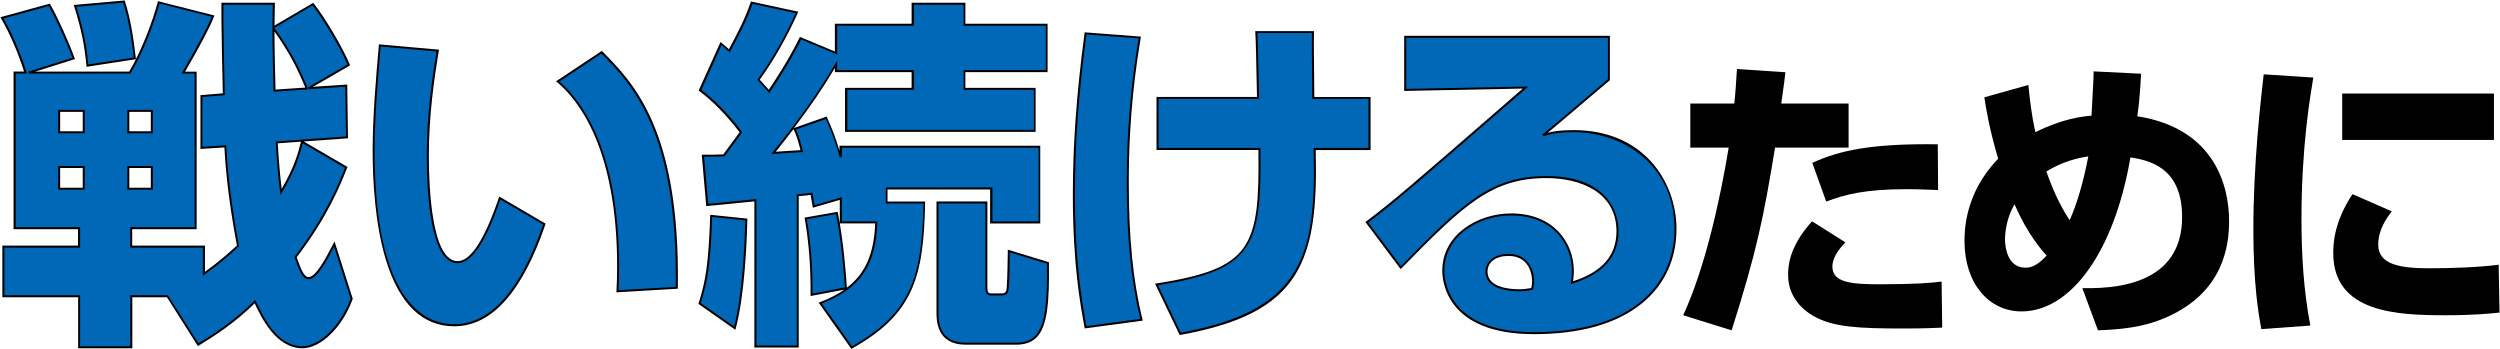
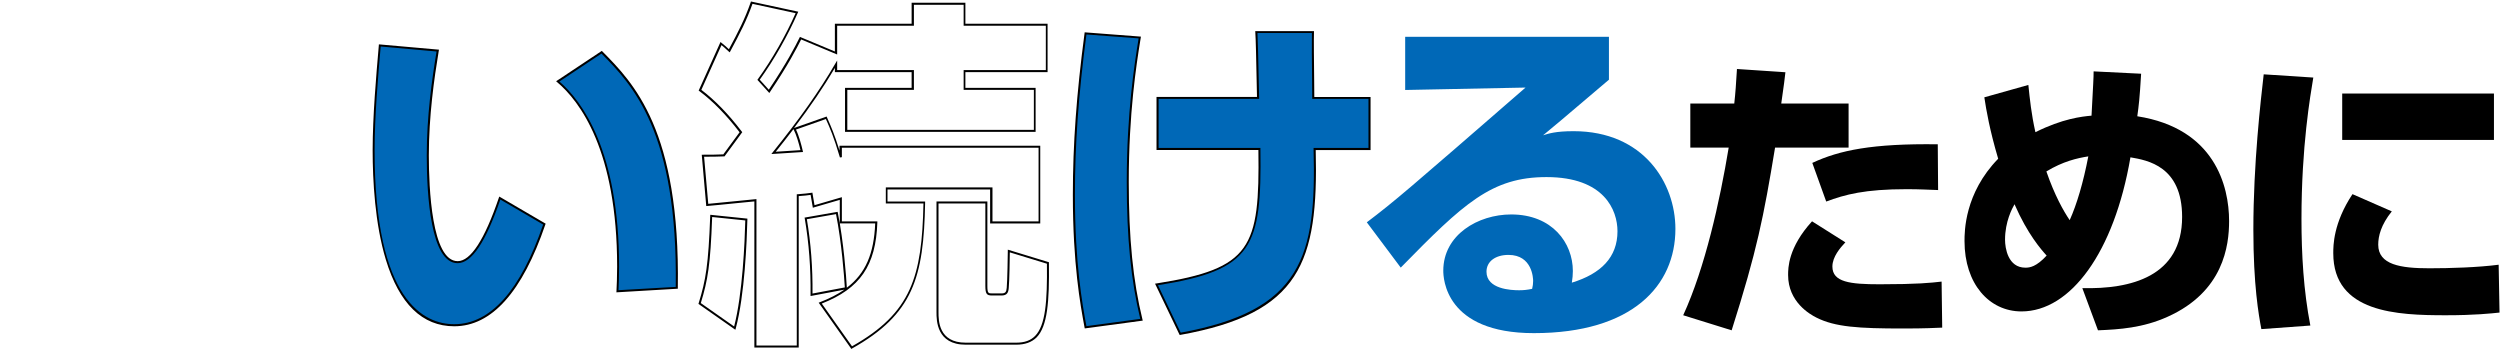
<svg xmlns="http://www.w3.org/2000/svg" version="1.1" id="レイヤー_1" x="0px" y="0px" width="372px" height="52px" viewBox="0 0 372 52" style="enable-background:new 0 0 372 52;" xml:space="preserve">
  <style type="text/css">
	.st0{fill:#0068B7;}
</style>
-   <path class="st0" d="M51.51,24.9c-0.97,2.42-2.85,7.22-7.54,13.36c0.7,1.94,1.13,3.12,1.94,3.12c1.24,0,2.75-3.02,3.82-5.06  l2.58,8.13c-1.4,3.88-4.52,7.22-7.33,7.22c-3.93,0-6.09-4.69-7.06-6.79c-3.39,3.34-6.46,5.17-8.46,6.41l-4.58-7.22h-5.39v7.59h-7.76  v-7.59H0.51V36.7h11.26v-2.75H2.18V10.79h1.62c-1.02-3.23-2.32-6.09-3.5-8.13l7.06-1.94c1.29,2.32,2.75,5.6,3.61,7.97l-6.68,2.1  H19.3c1.67-2.69,3.5-7.33,4.31-10.45l8.08,2.05c-0.75,2.15-4.2,8.03-4.42,8.4h1.83v23.16h-9.59v2.75h10.83v4.04  c2.42-1.72,3.99-3.18,5.06-4.15c-1.51-8.03-1.78-12.87-1.88-14.81L29.97,22v-7.7l3.34-0.27c-0.05-1.72-0.21-9.53-0.21-11.1V0.56  h7.65c0,0.54-0.05,2.96-0.05,3.5l5.87-3.45c1.83,2.32,4.58,7.11,5.33,9.05l-5.98,3.45l5.6-0.38l0.11,7.7l-10.45,0.75  c0.22,3.66,0.43,5.66,0.65,7.38c2.1-3.55,2.64-5.6,3.12-7.49L51.51,24.9z M8.8,16.5v3.18h3.66V16.5H8.8z M8.8,24.85v3.23h3.66v-3.23  H8.8z M18.44,0.24c0.92,2.85,1.35,6.09,1.62,8.46L13,9.77c-0.27-2.85-0.7-5.28-1.83-8.89L18.44,0.24z M19.09,16.5v3.18h3.5V16.5  H19.09z M19.09,24.85v3.23h3.5v-3.23H19.09z M45.64,13.16c-1.24-3.02-2.53-5.6-4.96-8.94c0,3.02,0.11,7.33,0.16,9.26L45.64,13.16z" />
-   <path d="M45,51.82c-3.91,0-6.11-4.54-7.1-6.68c-3.17,3.08-6.07,4.88-8,6.08l-0.45,0.28l-4.61-7.27h-5.15v7.59h-8.06v-7.59H0.35  v-7.68h11.26V34.1H2.02V10.64h1.56C2.66,7.75,1.44,4.95,0.16,2.73l-0.1-0.17l7.36-2.02l0.06,0.1c1.2,2.15,2.69,5.44,3.62,8  l0.05,0.15L11,8.84l-5.75,1.81h13.97c1.71-2.78,3.49-7.42,4.25-10.34l0.04-0.14l0.14,0.04l8.24,2.09l-0.05,0.16  c-0.45,1.28-1.98,4.2-4.3,8.2h1.72V34.1h-9.59v2.45H30.5v3.9c2.09-1.51,3.5-2.78,4.54-3.72l0.21-0.19  c-1.46-7.79-1.75-12.64-1.86-14.6l-3.56,0.22v-8l3.33-0.27c-0.06-2.04-0.21-9.44-0.21-10.96V0.41h7.95v0.15  c0,0.27-0.01,1.01-0.03,1.75c-0.01,0.57-0.02,1.13-0.02,1.49l5.76-3.38l0.08,0.1c1.85,2.33,4.58,7.1,5.35,9.09l0.05,0.12l-5.53,3.19  l5.11-0.34l0,0.16l0.11,7.84l-0.14,0.01l-6.45,0.46l6.52,3.79l-0.09,0.22c-1,2.51-2.87,7.19-7.47,13.22  c0.64,1.78,1.07,2.95,1.77,2.95c1.08,0,2.54-2.79,3.51-4.63l0.35-0.67l2.71,8.53l-0.02,0.05C50.96,48.68,47.75,51.82,45,51.82z   M37.99,44.63l0.09,0.19c1.01,2.18,3.09,6.7,6.92,6.7c2.58,0,5.72-3.1,7.17-7.07l-2.46-7.74l-0.02,0.03  c-1.12,2.14-2.51,4.8-3.77,4.8c-0.92,0-1.35-1.21-2.08-3.22l-0.03-0.08l0.05-0.06c4.6-6.03,6.47-10.69,7.47-13.2l-6.29-3.66  c-0.46,1.79-1.03,3.85-3.09,7.33l-0.22,0.38l-0.05-0.44c-0.24-1.92-0.44-3.91-0.65-7.39l-0.01-0.15l10.46-0.75l-0.1-7.4l-5.44,0.37  l-0.08-0.28L51.7,9.6c-0.8-1.97-3.42-6.52-5.18-8.79l-5.7,3.35c2.45,3.38,3.76,6.03,4.96,8.95l0.08,0.19l-5.16,0.35l0-0.16  c-0.05-1.73-0.16-6.06-0.16-9.17V3.76l0,0c0-0.36,0.01-0.91,0.02-1.46c0.01-0.63,0.02-1.26,0.03-1.59h-7.35v2.22  c0,1.55,0.16,9.28,0.21,11.09l0,0.14l-3.34,0.27v7.41l3.55-0.22l0.01,0.15c0.1,1.85,0.38,6.77,1.88,14.79l0.02,0.08l-0.33,0.3  c-1.08,0.98-2.57,2.33-4.81,3.92l-0.24,0.17v-4.18H19.37V33.8h9.59V10.94h-1.94l0.24-0.42c2.24-3.85,3.73-6.69,4.24-8.03l-7.77-1.97  c-0.79,2.97-2.58,7.6-4.29,10.35l-0.04,0.07H4.28l-0.04-0.29l6.53-2.05C9.85,6.12,8.43,3,7.27,0.9L0.52,2.75  c1.29,2.26,2.5,5.09,3.42,7.99L4,10.94H2.33V33.8h9.59v3.05H0.66v7.08h11.26v7.59h7.46v-7.59h5.62L25.03,44l4.5,7.09l0.2-0.12  c1.95-1.21,4.9-3.04,8.1-6.19L37.99,44.63z M41.33,21.33c0.19,3.12,0.37,5.03,0.58,6.78c1.92-3.32,2.43-5.29,2.88-7.03L41.33,21.33z   M40.84,4.69c0.01,2.97,0.11,6.89,0.16,8.64l4.43-0.3C44.3,10.3,43.06,7.8,40.84,4.69z M22.74,28.23h-3.8V24.7h3.8V28.23z   M19.24,27.93h3.2V25h-3.2V27.93z M12.61,28.23H8.65V24.7h3.96V28.23z M8.95,27.93h3.36V25H8.95V27.93z M22.74,19.83h-3.8v-3.48h3.8  V19.83z M19.24,19.53h3.2v-2.88h-3.2V19.53z M12.61,19.83H8.65v-3.48h3.96V19.83z M8.95,19.53h3.36v-2.88H8.95V19.53z M12.87,9.94  l-0.01-0.16c-0.25-2.67-0.64-5.09-1.83-8.86l-0.06-0.18l7.58-0.67l0.04,0.11c0.9,2.81,1.34,6.01,1.62,8.49l0.02,0.14L12.87,9.94z   M11.37,1.01c1.12,3.62,1.52,5.99,1.77,8.58l6.76-1.03c-0.28-2.4-0.71-5.46-1.56-8.17L11.37,1.01z" />
  <path class="st0" d="M65.14,7.52c-0.87,5.25-1.48,10.31-1.48,15.61c0,4.64,0.36,15.87,4.44,15.87c2.6,0,4.85-5.36,6.28-9.54  l6.63,3.88c-1.53,4.49-5.51,15.05-13.42,15.05c-10.77,0-11.99-17.5-11.99-26.02c0-5.26,0.56-11.53,0.92-15.61L65.14,7.52z   M91.88,43.34c0.05-1.02,0.1-2.09,0.1-3.67c0-17.4-5.71-24.8-8.98-27.55l6.53-4.34c4.59,4.64,11.53,11.74,11.17,35.05L91.88,43.34z" />
  <path d="M67.59,48.55c-4.75,0-8.18-3.34-10.18-9.92c-1.62-5.35-1.96-11.79-1.96-16.25c0-5.12,0.54-11.24,0.89-15.29l0.04-0.49  l8.94,0.79l-0.03,0.16c-0.69,4.17-1.48,9.7-1.48,15.59c0,4.73,0.42,15.72,4.29,15.72c1.93,0,4-3.18,6.13-9.44l0.06-0.17l0.16,0.09  l6.74,3.94l-0.04,0.12C77.72,43.45,73.16,48.55,67.59,48.55z M56.65,6.92l-0.02,0.19c-0.35,4.04-0.89,10.15-0.89,15.26  c0,22.51,7.42,25.87,11.84,25.87c5.41,0,9.86-4.99,13.24-14.83l-6.37-3.72c-2.19,6.37-4.27,9.47-6.36,9.47  c-3.99,0-4.59-10.04-4.59-16.02c0-5.83,0.77-11.32,1.46-15.48L56.65,6.92z M91.72,43.5l0.01-0.17c0.04-0.91,0.1-2.04,0.1-3.67  c0-17.32-5.59-24.62-8.93-27.44l-0.15-0.13l6.8-4.52l0.09,0.09c4.61,4.66,11.58,11.71,11.22,35.16l0,0.14L91.72,43.5z M83.24,12.13  c3.39,2.94,8.88,10.36,8.88,27.54c0,1.54-0.05,2.63-0.09,3.51l8.52-0.49c0.33-23.07-6.48-30.1-11.05-34.72L83.24,12.13z" />
-   <path class="st0" d="M111.06,32.66c-0.11,4.63-0.54,11.74-1.72,16.16l-5.22-3.66c1.08-3.5,1.45-5.82,1.72-13.04L111.06,32.66z   M125.12,29.54l-4.04,1.18c-0.11-0.65-0.27-1.56-0.32-1.88c-0.32,0.05-1.18,0.16-2.05,0.21v22.52h-6.3V29.81  c-1.19,0.11-6.36,0.65-7.16,0.7l-0.65-7.33c1.13,0,2.05,0,3.12-0.05c0.86-1.13,1.94-2.64,2.53-3.45c-2.75-3.61-5.01-5.44-6.09-6.25  l3.12-6.95c0.75,0.59,0.92,0.81,1.24,1.08c1.51-2.8,2.48-4.69,3.34-7.16l6.73,1.46c-1.35,3.07-3.34,6.73-5.71,10.02  c0.43,0.49,0.75,0.81,1.56,1.72c2.75-4.09,3.93-6.41,4.69-7.92l5.28,2.21v-4.2h11.42V0.56h7.7v3.12h12.23v6.89h-12.23v2.64h10.45  v6.25h-28.06v-6.25h9.91v-2.64h-11.42V9.55c-2.69,4.63-5.93,9-9.32,13.2c0.86-0.05,3.55-0.22,4.2-0.27  c-0.22-0.97-0.65-2.48-1.08-3.29l4.74-1.67c0.65,1.45,1.13,2.48,2.16,5.87v-1.56h29.57v11.26h-7.16v-5.06h-15.57v2.1h5.6  c-0.22,11.63-2.15,16.75-10.83,21.6l-4.69-6.62c5.87-2.26,8.13-5.66,8.35-12.01h-5.28V29.54z M124.52,31.69  c0.86,4.25,1.24,9.43,1.35,11.2l-5.12,0.97c0.05-4.09-0.27-7.92-0.86-11.37L124.52,31.69z M139.5,30.13h7.27v12.39  c0,1.24,0.21,1.29,0.86,1.29h1.4c0.65,0,0.86-0.27,0.92-0.97c0.11-1.08,0.16-5.12,0.16-5.49l5.82,1.78  c0.11,8.56-0.59,12.01-4.74,12.01h-7.49c-4.2,0-4.2-3.5-4.2-4.69V30.13z" />
  <path d="M126.69,51.93l-4.87-6.89l0.18-0.07c1.42-0.55,2.62-1.16,3.64-1.87l-5.03,0.95l0-0.18c0.05-3.9-0.24-7.72-0.86-11.34  l-0.03-0.15l4.92-0.86l0.03,0.14c0.87,4.32,1.25,9.54,1.34,11.15c2.8-2.12,4.04-5.09,4.22-9.57h-5.27v-3.5l-4.01,1.17l-0.03-0.17  c-0.06-0.37-0.14-0.83-0.21-1.22c-0.03-0.2-0.07-0.38-0.09-0.52c-0.38,0.06-1.08,0.14-1.77,0.18v22.53h-6.6V29.97  c-0.51,0.05-1.43,0.14-2.46,0.24c-1.9,0.19-4.04,0.41-4.55,0.44l-0.15,0.01l-0.67-7.64h0.16c1.12,0,2,0,3.05-0.05  c0.59-0.78,1.29-1.73,1.84-2.5c0.22-0.3,0.41-0.57,0.58-0.79c-1.95-2.55-3.97-4.62-5.99-6.13l-0.1-0.07l0.05-0.11l3.2-7.12  l0.15,0.12c0.49,0.39,0.74,0.62,0.93,0.8c0.06,0.05,0.11,0.11,0.17,0.16c1.4-2.6,2.38-4.51,3.24-6.98l0.04-0.13l0.13,0.03l6.91,1.49  l-0.07,0.17c-1.51,3.43-3.51,6.96-5.66,9.95c0.14,0.16,0.28,0.31,0.43,0.47c0.24,0.26,0.52,0.56,0.92,1.02  c2.77-4.14,3.94-6.48,4.57-7.74l0.06-0.12l5.2,2.17V3.53h11.42V0.41h8v3.12h12.23v7.2h-12.23v2.34h10.45v6.55h-28.36v-6.55h9.91  v-2.34h-11.42v-0.62c-1.67,2.82-3.65,5.74-6.08,8.94l4.85-1.71l0.16,0.37c0.54,1.22,0.98,2.2,1.76,4.69v-0.71h29.87v11.56h-7.46  v-5.06h-15.27v1.8h5.6l0,0.15c-0.21,11.14-1.77,16.62-10.9,21.73L126.69,51.93z M122.28,45.17l4.5,6.36  c8.86-4.99,10.41-10.38,10.63-21.25h-5.6v-2.4h15.87v5.06h6.86V21.98h-29.27v1.41l-0.29,0.04c-0.96-3.2-1.44-4.26-2.04-5.61  l-0.05-0.11l-4.45,1.57c0.45,0.91,0.84,2.4,1.01,3.17l0.04,0.17l-0.17,0.01c-0.48,0.04-2.09,0.14-3.26,0.21l-1.28,0.08l0.21-0.27  c4-4.96,6.96-9.15,9.3-13.18L124.57,9v1.43h11.42v2.94h-9.91v5.95h27.76v-5.95h-10.45v-2.94h12.23V3.83h-12.23V0.71h-7.4v3.12  h-11.42v4.28l-5.36-2.24c-0.66,1.31-1.86,3.68-4.63,7.81l-0.11,0.16l-0.13-0.15c-0.48-0.54-0.79-0.88-1.05-1.16  c-0.18-0.2-0.34-0.37-0.51-0.56l-0.08-0.09l0.07-0.1c2.12-2.94,4.11-6.42,5.62-9.82l-6.42-1.39c-0.87,2.47-1.88,4.41-3.3,7.06  l-0.09,0.16l-0.14-0.12c-0.12-0.1-0.21-0.19-0.32-0.29c-0.17-0.16-0.38-0.36-0.76-0.67l-3,6.66c2.03,1.54,4.06,3.63,6.02,6.21  l0.07,0.09l-0.07,0.09c-0.18,0.24-0.4,0.55-0.64,0.88c-0.57,0.79-1.29,1.77-1.89,2.57l-0.04,0.06l-0.07,0  c-1.03,0.05-1.9,0.05-2.97,0.05l0.62,7.01c0.69-0.06,2.65-0.25,4.39-0.43c1.14-0.12,2.17-0.22,2.62-0.26l0.16-0.01v21.78h6V28.91  l0.14-0.01c0.83-0.05,1.69-0.16,2.03-0.21l0.15-0.03l0.03,0.15c0.02,0.14,0.06,0.38,0.11,0.66c0.06,0.33,0.12,0.72,0.18,1.06  l4.07-1.19v3.6h5.28l0,0.16C130.33,39.51,128,42.92,122.28,45.17z M120.06,32.62c0.6,3.54,0.88,7.26,0.84,11.06l4.81-0.91  c-0.1-1.66-0.47-6.69-1.31-10.91L120.06,32.62z M118.06,19.22c-0.82,1.08-1.7,2.2-2.63,3.36l0.6-0.04c1.06-0.07,2.46-0.15,3.08-0.2  c-0.24-1.02-0.64-2.37-1.02-3.08L118.06,19.22z M151.19,51.29h-7.49c-4.35,0-4.35-3.64-4.35-4.84V29.98h7.57v12.54  c0,1.14,0.15,1.14,0.71,1.14h1.4c0.54,0,0.72-0.19,0.77-0.83c0.1-1.05,0.16-5.07,0.16-5.48v-0.2l6.12,1.87l0,0.11  c0.07,5.76-0.21,9.42-1.84,11.08C153.51,50.93,152.51,51.29,151.19,51.29z M139.65,30.28v16.17c0,1.24,0,4.54,4.05,4.54h7.49  c1.26,0,2.16-0.32,2.83-1c1.55-1.57,1.83-5.14,1.76-10.75l-5.52-1.69c-0.01,0.93-0.06,4.33-0.16,5.31  c-0.05,0.66-0.25,1.11-1.07,1.11h-1.4c-0.78,0-1.01-0.19-1.01-1.44V30.28H139.65z M109.42,49.07l-5.49-3.85l0.03-0.1  c1.07-3.47,1.45-5.72,1.72-13l0.01-0.16l5.52,0.57l0,0.14c-0.08,3.21-0.39,11.21-1.73,16.2L109.42,49.07z M104.28,45.1l4.96,3.48  c1.26-4.9,1.58-12.54,1.66-15.78l-4.93-0.51C105.71,39.4,105.33,41.68,104.28,45.1z" />
  <path class="st0" d="M169.59,5.58c-0.51,3.21-1.79,10.72-1.79,21.48c0,6.89,0.41,13.83,2.04,20.51l-8.32,1.12  c-0.61-3.32-1.74-9.29-1.74-19.7c0-8.27,0.66-15.92,1.74-24.03L169.59,5.58z M187.19,14.56c-0.05-1.53-0.15-8.42-0.25-9.8h8.42  c-0.05,1.53,0.05,8.42,0.05,9.8h8.37v7.6h-8.16c0.41,15.92-1.58,24.19-20,27.5l-3.52-7.35c14.34-2.25,15.51-5.61,15.31-20.16h-15.15  v-7.6H187.19z" />
  <path d="M175.53,49.84l-3.66-7.63l0.2-0.03c14.14-2.22,15.38-5.28,15.18-19.86h-15.16v-7.9h14.95c-0.02-0.57-0.04-1.62-0.06-2.83  c-0.05-2.63-0.12-5.9-0.19-6.8l-0.01-0.16h8.74l0,0.16c-0.04,1.04,0,4.58,0.03,7.17c0.01,1.08,0.02,1.98,0.02,2.47h8.37v7.9h-8.16  c0.41,16.76-2.33,24.3-20.13,27.5L175.53,49.84z M172.31,42.44l3.38,7.06c8.84-1.61,14.04-4.37,16.85-8.94  c2.71-4.41,3.13-10.31,2.92-18.4l0-0.15h8.17v-7.3h-8.37v-0.15c0-0.44-0.01-1.43-0.02-2.62c-0.03-2.47-0.06-5.82-0.03-7.03h-8.1  c0.06,1.09,0.13,4.16,0.18,6.66c0.03,1.33,0.05,2.46,0.07,2.98l0,0.16H172.4v7.3h15.15l0,0.15  C187.75,36.79,186.46,40.19,172.31,42.44z M161.41,48.87l-0.05-0.25c-0.6-3.25-1.72-9.3-1.72-19.62c0-7.55,0.54-14.96,1.74-24.05  l0.02-0.14l8.37,0.64l-0.1,0.61c-0.56,3.48-1.71,10.73-1.71,21.01c0,8.39,0.63,14.71,2.04,20.48l0.04,0.16L161.41,48.87z   M161.66,5.13c-1.19,9.01-1.71,16.38-1.71,23.87c0,10.25,1.11,16.28,1.71,19.53l8.01-1.08c-1.39-5.75-2.01-12.05-2.01-20.39  c0-10.31,1.16-17.57,1.72-21.06l0.05-0.29L161.66,5.13z" />
  <path class="st0" d="M239.41,5.48v6.38c-7.7,6.53-8.16,6.94-9.8,8.27c0.82-0.25,1.84-0.61,4.54-0.61c10.41,0,15.15,7.7,15.15,14.54  c0,8.42-6.38,15.51-21.07,15.51c-13.22,0-13.47-8.22-13.47-9.29c0-5.36,5.2-8.37,10.1-8.37c6.12,0,9.18,4.24,9.18,8.42  c0,0.61-0.05,1.02-0.15,1.73c4.34-1.33,6.79-3.78,6.79-7.65c0-3.11-1.94-8.06-10.56-8.06c-8.16,0-12.3,3.88-21.69,13.47l-5.05-6.74  c4.18-3.16,6.12-4.85,23.62-20.05l-17.91,0.36V5.48H239.41z M228.13,41.81c0-0.36-0.1-3.88-3.67-3.88c-1.94,0-3.27,0.97-3.27,2.5  c0,2.6,3.67,2.76,4.85,2.76c0.66,0,1.17-0.05,1.94-0.21C228.08,42.53,228.13,42.27,228.13,41.81z" />
-   <path d="M228.23,49.72c-12.96,0-13.62-7.86-13.62-9.44c0-5.33,5.21-8.52,10.25-8.52c6.41,0,9.33,4.44,9.33,8.57  c0,0.54-0.04,0.93-0.12,1.52c4.34-1.39,6.46-3.82,6.46-7.44c0-5.83-5.38-7.91-10.41-7.91c-8.12,0-12.23,3.88-21.58,13.42l-0.12,0.12  l-0.11-0.14l-5.14-6.86l0.12-0.09c4.17-3.15,6.01-4.75,23.3-19.77l-17.65,0.35V5.33h30.61v6.6l-0.05,0.04l-4.3,3.65  c-3.07,2.6-3.97,3.37-4.91,4.14c0.76-0.2,1.86-0.4,3.87-0.4c4.8,0,8.81,1.65,11.59,4.76c2.36,2.64,3.71,6.26,3.71,9.94  c0,4.48-1.76,8.29-5.08,11.03C240.64,48.16,235.21,49.72,228.23,49.72z M224.87,32.06c-4.89,0-9.95,3.07-9.95,8.22  c0,1.53,0.64,9.14,13.32,9.14c6.91,0,12.27-1.54,15.95-4.56c3.25-2.68,4.97-6.41,4.97-10.8c0-9.45-7.55-14.39-15-14.39  c-2.57,0-3.58,0.32-4.39,0.57l-0.11,0.03l-0.14-0.26c1.25-1.02,1.82-1.5,5.49-4.61l4.25-3.61V5.63h-30.01v7.6l18.17-0.36l-0.31,0.27  c-17.43,15.14-19.4,16.85-23.51,19.97l4.86,6.48c9.32-9.52,13.47-13.39,21.67-13.39c3.87,0,6.77,0.98,8.62,2.91  c1.82,1.89,2.09,4.13,2.09,5.3c0,3.78-2.32,6.4-6.89,7.8l-0.23,0.07l0.03-0.23c0.11-0.74,0.15-1.12,0.15-1.71  C233.9,36.35,231.07,32.06,224.87,32.06z M226.04,43.34c-1.5,0-5-0.28-5-2.91c0-1.58,1.37-2.65,3.42-2.65  c3.02,0,3.82,2.53,3.82,4.03c0,0.48-0.05,0.74-0.16,1.2l-0.02,0.1l-0.1,0.02C227.25,43.29,226.73,43.34,226.04,43.34z M224.46,38.08  c-1.89,0-3.12,0.92-3.12,2.35c0,2.35,3.29,2.61,4.7,2.61c0.64,0,1.12-0.05,1.81-0.18c0.08-0.38,0.13-0.63,0.13-1.04  C227.98,41.43,227.88,38.08,224.46,38.08z" />
  <path d="M265.67,10.75c-0.13,1.19-0.18,1.54-0.62,4.66h10.02v6.55h-10.94c-1.71,10.37-2.68,15.29-6.46,27.19l-7.21-2.24  c3.25-7.07,5.45-16.96,6.77-24.95h-5.71v-6.55h6.54c0.18-1.62,0.26-2.86,0.4-5.14L265.67,10.75z M274.59,36.06  c-0.75,0.79-1.93,2.15-1.93,3.6c0,2.33,2.64,2.64,7.03,2.64c5.67,0,7.64-0.22,9.22-0.4l0.09,6.85c-1.14,0.04-2.37,0.13-5.84,0.13  c-6.59,0-10.1-0.22-12.87-1.62c-0.97-0.48-4.22-2.33-4.22-6.33c0-1.05,0-4.09,3.56-8L274.59,36.06z M288.39,28.28  c-1.36-0.04-2.68-0.13-4.66-0.13c-6.24,0-9.18,0.79-11.99,1.84l-2.07-5.75c4.04-1.89,8.96-2.9,18.67-2.77L288.39,28.28z" />
  <path d="M318.6,10.97c-0.22,3.73-0.35,4.74-0.57,6.33c11.51,1.8,13.66,10.37,13.66,15.6c0,3.65-0.83,10.5-9.14,14.23  c-3.69,1.67-7.2,1.89-10.37,2.02l-2.33-6.28c7.2,0.18,14.85-1.71,14.85-10.59c0-7.56-5.14-8.43-7.69-8.87  c-2.42,14.15-8.92,22.93-16.21,22.93c-4.83,0-8.48-4.13-8.48-10.46c0-1.41,0-7.12,5.01-12.26c-1.27-4.3-1.76-7.16-2.06-9.14  l6.55-1.84c0.22,2.11,0.44,4.31,1.05,7.03c4.04-2.02,6.9-2.33,8.35-2.46c0.26-5.01,0.31-5.54,0.31-6.59L318.6,10.97z M299.76,30.39  c-0.35,0.62-1.41,2.59-1.41,5.27c0,1.27,0.44,4.17,3.03,4.17c0.66,0,1.62-0.13,3.16-1.8C303.75,37.16,301.69,34.83,299.76,30.39z   M307.97,32.76c1.05-2.33,2.02-5.58,2.77-9.49c-1.67,0.26-3.78,0.75-6.24,2.24C305.73,29.07,307.05,31.4,307.97,32.76z" />
  <path d="M344.22,11.54c-0.44,2.68-1.76,10.19-1.76,21.04c0,5.27,0.31,10.67,1.32,15.86l-7.29,0.53c-0.4-2.11-1.19-6.55-1.19-14.8  c0-9.84,1.1-19.24,1.54-23.11L344.22,11.54z M355.9,31.45c-1.62,2.02-2.02,3.69-2.02,4.96c0,2.99,3.34,3.51,7.6,3.51  c3.12,0,7.25-0.13,10.32-0.53l0.13,7.12c-1.27,0.13-3.69,0.4-8,0.4c-7.2,0-16.74-0.35-16.74-9.23c0-1.14,0-4.48,2.86-8.79  L355.9,31.45z M371.1,13.92v6.9h-22.58v-6.9H371.1z" />
</svg>